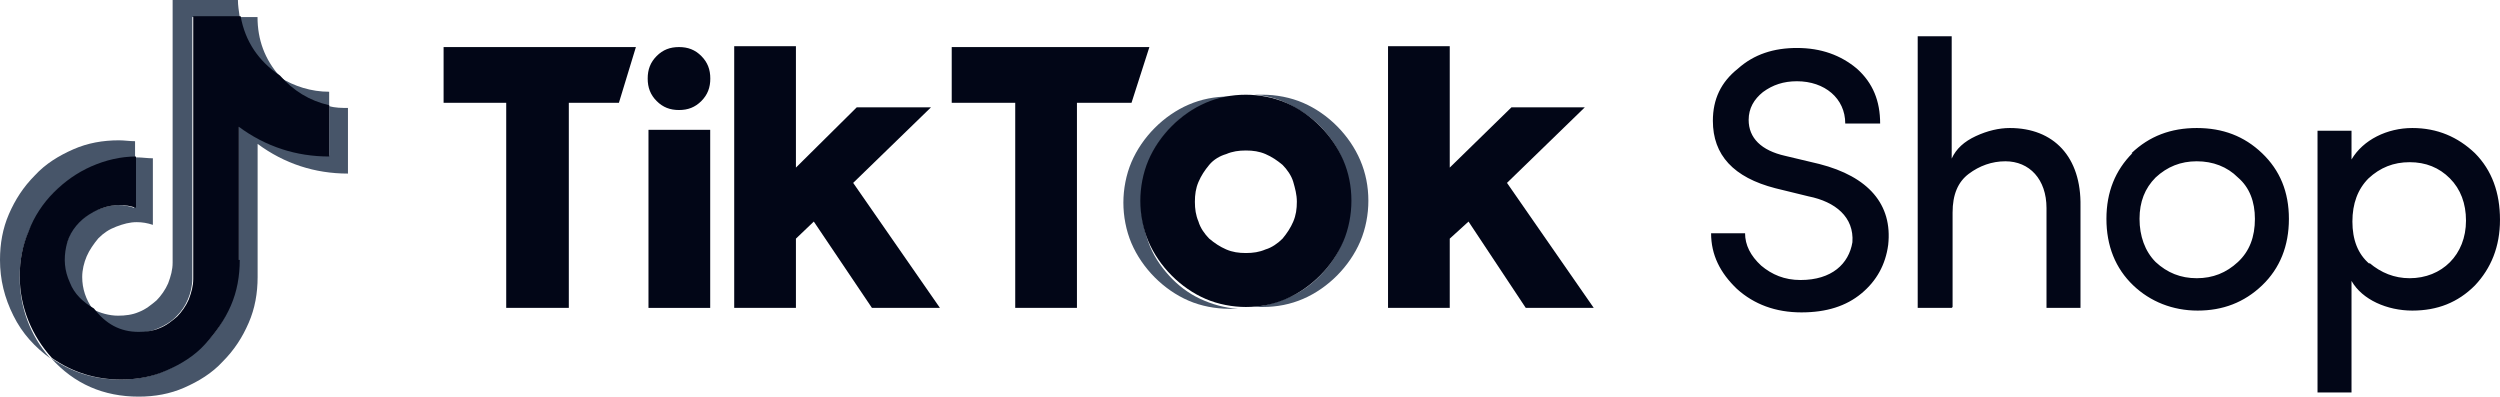
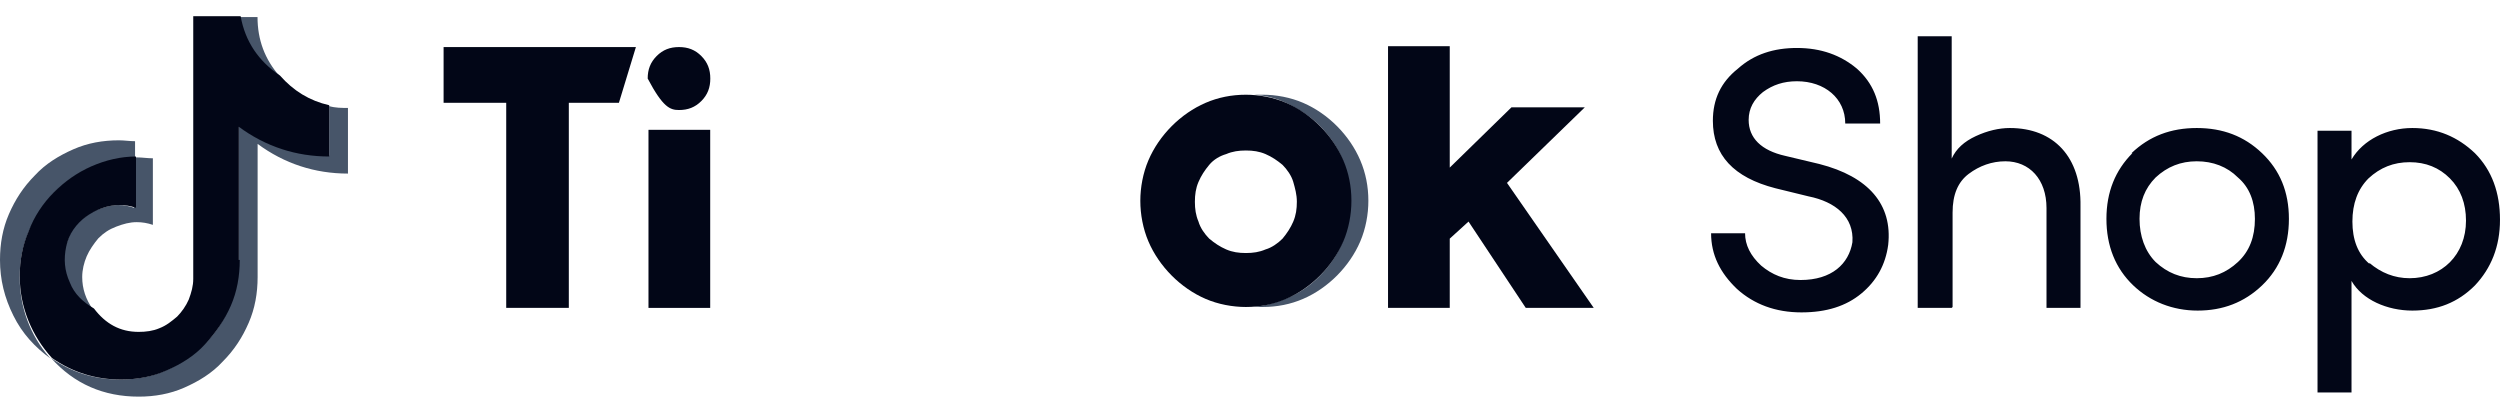
<svg xmlns="http://www.w3.org/2000/svg" width="208" height="33" viewBox="0 0 208 33" fill="none">
  <g clip-path="url(#clip0_844_10736)">
    <path d="M11.237 13.095V11.748C10.791 11.748 10.344 11.674 9.898 11.674C8.558 11.674 7.293 11.898 6.102 12.422C4.912 12.946 3.795 13.619 2.902 14.592C1.935 15.565 1.265 16.612 0.744 17.809C0.223 19.007 0 20.279 0 21.626C0 23.272 0.372 24.769 1.116 26.265C1.86 27.762 2.902 28.884 4.242 29.857C4.242 29.857 4.167 29.782 4.093 29.707C2.53 27.912 1.637 25.592 1.637 23.048C1.637 21.776 1.86 20.503 2.381 19.306C2.902 18.109 3.572 17.061 4.465 16.088C5.358 15.191 6.4 14.442 7.591 13.918C8.781 13.395 10.046 13.095 11.312 13.095H11.237Z" fill="#475569" />
-     <path d="M27.386 7.633C25.897 7.633 24.483 7.184 23.293 6.435C24.335 7.633 25.749 8.605 27.386 8.98V7.633ZM11.46 27.687C12.056 27.687 12.651 27.537 13.172 27.313C13.693 27.088 14.214 26.789 14.66 26.34C15.107 25.891 15.405 25.442 15.628 24.918C15.851 24.395 16 23.796 16 23.197V1.422H19.944C19.87 0.898 19.795 0.449 19.795 0H14.363V21.85C14.363 22.449 14.214 22.973 13.991 23.571C13.767 24.095 13.395 24.619 13.023 24.993C12.577 25.367 12.13 25.741 11.535 25.966C11.014 26.191 10.418 26.265 9.823 26.265C9.079 26.265 8.335 26.041 7.739 25.741C8.558 26.864 9.898 27.687 11.46 27.687Z" fill="#475569" />
    <path d="M9.891 17.061C9.296 17.061 8.7 17.211 8.105 17.436C7.51 17.66 7.063 18.034 6.617 18.408C6.17 18.783 5.873 19.306 5.649 19.905C5.426 20.504 5.277 21.027 5.277 21.701C5.277 23.422 6.319 24.994 7.733 25.742C7.138 24.919 6.84 24.021 6.84 23.048C6.84 22.449 6.989 21.851 7.212 21.327C7.435 20.803 7.807 20.279 8.18 19.83C8.626 19.381 9.073 19.082 9.668 18.857C10.263 18.633 10.784 18.483 11.38 18.483C11.826 18.483 12.273 18.558 12.719 18.708V13.17C12.273 13.17 11.826 13.095 11.38 13.095C11.305 13.095 11.231 13.095 11.156 13.095V17.286C10.71 17.136 10.263 17.061 9.891 17.061ZM23.286 6.361C22.021 4.939 21.426 3.293 21.426 1.422H19.938C20.31 3.517 21.575 5.238 23.286 6.361Z" fill="#475569" />
    <path d="M27.387 8.755V12.946C24.634 12.946 22.104 12.123 19.871 10.476V21.626C19.871 22.973 19.648 24.245 19.127 25.442C18.606 26.64 17.936 27.762 16.969 28.66C16.001 29.558 14.959 30.306 13.769 30.83C12.578 31.354 11.313 31.578 9.973 31.578C7.89 31.578 5.955 30.98 4.243 29.782C6.178 31.952 8.634 33 11.536 33C12.876 33 14.141 32.776 15.331 32.252C16.522 31.728 17.638 31.054 18.531 30.082C19.499 29.109 20.169 28.061 20.689 26.864C21.21 25.667 21.434 24.395 21.434 23.048V11.973C23.666 13.619 26.196 14.442 28.95 14.442V8.98C28.429 8.98 27.908 8.98 27.387 8.83V8.755Z" fill="#475569" />
-     <path d="M94.953 16.787C94.953 15.664 95.176 14.617 95.548 13.569C95.92 12.521 96.516 11.623 97.26 10.8C98.004 9.977 98.897 9.304 99.864 8.855C100.832 8.406 101.874 8.106 102.99 8.031C102.767 8.031 102.469 8.031 102.246 8.031C101.055 8.031 99.939 8.256 98.897 8.705C97.855 9.154 96.888 9.827 96.069 10.65C95.251 11.474 94.581 12.446 94.134 13.494C93.688 14.542 93.465 15.739 93.465 16.861C93.465 17.984 93.688 19.181 94.134 20.229C94.581 21.276 95.251 22.249 96.069 23.072C96.888 23.895 97.855 24.569 98.897 25.018C99.939 25.467 101.13 25.691 102.246 25.691C102.469 25.691 102.767 25.691 102.99 25.691C101.874 25.616 100.832 25.317 99.864 24.868C98.897 24.419 98.004 23.746 97.26 22.923C96.516 22.099 95.92 21.201 95.548 20.154C95.176 19.106 94.953 18.059 94.953 16.936V16.787Z" fill="#475569" />
    <path d="M105.067 7.881C105.067 7.881 104.546 7.881 104.323 7.881C105.439 7.956 106.481 8.255 107.448 8.779C108.416 9.303 109.309 9.902 110.053 10.725C110.797 11.548 111.392 12.446 111.765 13.494C112.137 14.541 112.36 15.589 112.36 16.711C112.36 17.834 112.137 18.881 111.765 19.929C111.392 20.977 110.797 21.875 110.053 22.698C109.309 23.521 108.416 24.194 107.448 24.643C106.481 25.092 105.439 25.392 104.323 25.541C104.546 25.541 104.844 25.541 105.067 25.541C106.258 25.541 107.374 25.317 108.416 24.868C109.458 24.419 110.425 23.745 111.244 22.922C112.062 22.099 112.732 21.126 113.178 20.079C113.625 19.031 113.848 17.834 113.848 16.711C113.848 15.514 113.625 14.392 113.178 13.344C112.732 12.296 112.062 11.323 111.244 10.5C110.425 9.677 109.458 9.004 108.416 8.555C107.374 8.106 106.183 7.881 105.067 7.881Z" fill="#475569" />
    <path d="M19.873 21.626V10.551C22.105 12.197 24.636 13.021 27.389 13.021V8.755C25.752 8.381 24.413 7.558 23.296 6.286C21.51 5.089 20.394 3.442 20.022 1.347H16.078V23.198C16.078 23.796 15.929 24.32 15.706 24.919C15.482 25.442 15.11 25.966 14.738 26.34C14.292 26.715 13.845 27.089 13.25 27.313C12.729 27.538 12.133 27.613 11.538 27.613C9.975 27.613 8.785 26.939 7.817 25.667C6.924 25.143 6.18 24.47 5.808 23.497C5.362 22.524 5.287 21.551 5.51 20.504C5.734 19.456 6.329 18.633 7.148 18.034C7.966 17.436 8.934 17.061 9.975 17.061C10.422 17.061 10.868 17.136 11.315 17.286V13.021C10.05 13.021 8.785 13.32 7.594 13.844C6.403 14.368 5.362 15.116 4.468 16.014C3.575 16.912 2.831 18.034 2.385 19.232C1.864 20.429 1.641 21.701 1.641 22.973C1.641 25.592 2.682 27.987 4.32 29.782C6.031 30.98 7.966 31.578 10.05 31.578C11.389 31.578 12.655 31.354 13.845 30.83C15.036 30.306 16.152 29.633 17.045 28.66C17.938 27.687 18.682 26.64 19.203 25.442C19.724 24.245 19.947 22.973 19.947 21.626H19.873Z" fill="#020617" />
    <path d="M197.134 21.875C198.102 22.698 199.218 23.147 200.483 23.147C203.162 23.147 205.171 21.202 205.171 18.358C205.171 16.936 204.725 15.739 203.832 14.841C202.939 13.943 201.822 13.494 200.483 13.494C199.143 13.494 198.027 13.943 197.06 14.841C196.167 15.739 195.72 16.936 195.72 18.433C195.72 19.93 196.167 21.127 197.134 21.95V21.875ZM195.646 13.27C196.613 11.624 198.623 10.651 200.706 10.651C202.79 10.651 204.502 11.399 205.915 12.746C207.329 14.168 207.999 16.038 207.999 18.283C207.999 20.528 207.255 22.324 205.915 23.746C204.502 25.168 202.79 25.841 200.706 25.841C198.623 25.841 196.539 24.943 195.646 23.372V32.651H192.818V10.875H195.646V13.27ZM186.195 14.766C185.302 13.868 184.111 13.419 182.772 13.419C181.432 13.419 180.316 13.868 179.348 14.766C178.455 15.664 178.009 16.787 178.009 18.209C178.009 19.63 178.455 20.902 179.348 21.8C180.316 22.698 181.432 23.147 182.772 23.147C184.111 23.147 185.227 22.698 186.195 21.8C187.162 20.902 187.609 19.705 187.609 18.209C187.609 16.787 187.162 15.589 186.195 14.766ZM177.339 12.746C178.827 11.324 180.613 10.651 182.772 10.651C184.93 10.651 186.716 11.324 188.204 12.746C189.692 14.168 190.437 15.964 190.437 18.209C190.437 20.453 189.692 22.324 188.204 23.746C186.716 25.168 184.93 25.841 182.846 25.841C180.762 25.841 178.902 25.093 177.488 23.746C175.999 22.324 175.255 20.453 175.255 18.209C175.255 15.964 175.999 14.168 177.413 12.746H177.339ZM162.381 25.617H159.553V3.018H162.381V13.195C162.753 12.372 163.423 11.773 164.39 11.324C165.358 10.875 166.325 10.651 167.218 10.651C170.865 10.651 173.172 13.045 173.097 17.161V25.617H170.269V17.311C170.269 14.916 168.855 13.419 166.846 13.419C165.73 13.419 164.688 13.794 163.795 14.467C162.902 15.141 162.455 16.188 162.455 17.685V25.542L162.381 25.617ZM145.19 19.406C145.19 20.379 145.637 21.277 146.53 22.1C147.423 22.848 148.465 23.297 149.804 23.297C152.409 23.297 153.823 21.95 154.121 20.154C154.269 18.059 152.707 16.787 150.474 16.338L147.721 15.664C144.223 14.766 142.511 12.896 142.511 10.052C142.511 8.256 143.181 6.834 144.595 5.712C145.935 4.515 147.572 3.991 149.507 3.991C151.516 3.991 153.153 4.59 154.493 5.712C155.832 6.909 156.428 8.406 156.428 10.277H153.525C153.525 8.181 151.814 6.76 149.507 6.76C148.39 6.76 147.497 7.059 146.679 7.658C145.935 8.256 145.488 9.005 145.488 9.977C145.488 11.474 146.53 12.521 148.539 12.97L151.367 13.644C155.46 14.692 157.469 17.011 157.097 20.379C156.874 22.025 156.13 23.372 154.865 24.419C153.6 25.467 151.963 25.991 149.879 25.991C147.721 25.991 145.935 25.317 144.521 24.045C143.107 22.698 142.363 21.202 142.363 19.406H145.265H145.19Z" fill="#020617" />
-     <path d="M56.493 9.154C57.237 9.154 57.832 8.929 58.353 8.405C58.874 7.882 59.097 7.283 59.097 6.535C59.097 5.786 58.874 5.188 58.353 4.664C57.832 4.14 57.237 3.916 56.493 3.916C55.749 3.916 55.153 4.14 54.632 4.664C54.111 5.188 53.888 5.786 53.888 6.535C53.888 7.283 54.111 7.882 54.632 8.405C55.153 8.929 55.749 9.154 56.493 9.154Z" fill="#020617" />
+     <path d="M56.493 9.154C57.237 9.154 57.832 8.929 58.353 8.405C58.874 7.882 59.097 7.283 59.097 6.535C59.097 5.786 58.874 5.188 58.353 4.664C57.832 4.14 57.237 3.916 56.493 3.916C55.749 3.916 55.153 4.14 54.632 4.664C54.111 5.188 53.888 5.786 53.888 6.535C55.153 8.929 55.749 9.154 56.493 9.154Z" fill="#020617" />
    <path d="M115.484 3.842H120.619V13.944L125.753 8.93H131.856L125.381 15.216L132.6 25.617H126.944L122.181 18.434L120.619 19.855V25.617H115.484V3.842Z" fill="#020617" />
-     <path d="M61.086 3.842H66.221V13.944L71.281 8.93H77.458L70.984 15.216L78.202 25.617H72.546L67.709 18.434L66.221 19.855V25.617H61.086V3.842Z" fill="#020617" />
    <path d="M53.954 10.801H59.089V25.617H53.954V10.801Z" fill="#020617" />
-     <path d="M79.183 3.916H95.629L94.141 8.555H89.602V25.616H84.467V8.555H79.183V3.916Z" fill="#020617" />
    <path d="M36.907 3.916H52.907L51.493 8.555H47.326V25.617H42.117V8.555H36.907V3.916Z" fill="#020617" />
    <path d="M103.657 21.052C103.061 21.052 102.54 20.977 102.019 20.752C101.499 20.528 101.052 20.228 100.606 19.854C100.233 19.48 99.861 18.956 99.713 18.433C99.489 17.909 99.415 17.385 99.415 16.786C99.415 16.188 99.489 15.664 99.713 15.14C99.936 14.616 100.233 14.167 100.606 13.718C100.978 13.269 101.499 12.97 102.019 12.82C102.54 12.596 103.061 12.521 103.657 12.521C104.252 12.521 104.773 12.596 105.294 12.82C105.815 13.045 106.261 13.344 106.708 13.718C107.08 14.092 107.452 14.616 107.601 15.14C107.75 15.664 107.898 16.188 107.898 16.786C107.898 17.385 107.824 17.909 107.601 18.433C107.378 18.956 107.08 19.405 106.708 19.854C106.336 20.228 105.815 20.603 105.294 20.752C104.773 20.977 104.252 21.052 103.657 21.052ZM103.657 7.881C102.466 7.881 101.35 8.106 100.308 8.555C99.266 9.004 98.299 9.677 97.48 10.501C96.661 11.324 95.992 12.296 95.545 13.344C95.099 14.392 94.875 15.589 94.875 16.711C94.875 17.834 95.099 19.031 95.545 20.079C95.992 21.126 96.661 22.099 97.48 22.922C98.299 23.745 99.266 24.419 100.308 24.868C101.35 25.317 102.54 25.541 103.657 25.541C104.847 25.541 105.964 25.317 107.005 24.868C108.047 24.419 109.015 23.745 109.833 22.922C110.652 22.099 111.322 21.126 111.768 20.079C112.215 19.031 112.438 17.834 112.438 16.711C112.438 15.514 112.215 14.392 111.768 13.344C111.322 12.296 110.652 11.324 109.833 10.501C109.015 9.677 108.047 9.004 107.005 8.555C105.964 8.106 104.773 7.881 103.657 7.881Z" fill="#020617" />
  </g>
  <defs>
    <clipPath id="clip0_844_10736">
      <rect width="208" height="33" fill="white" />
    </clipPath>
  </defs>
</svg>